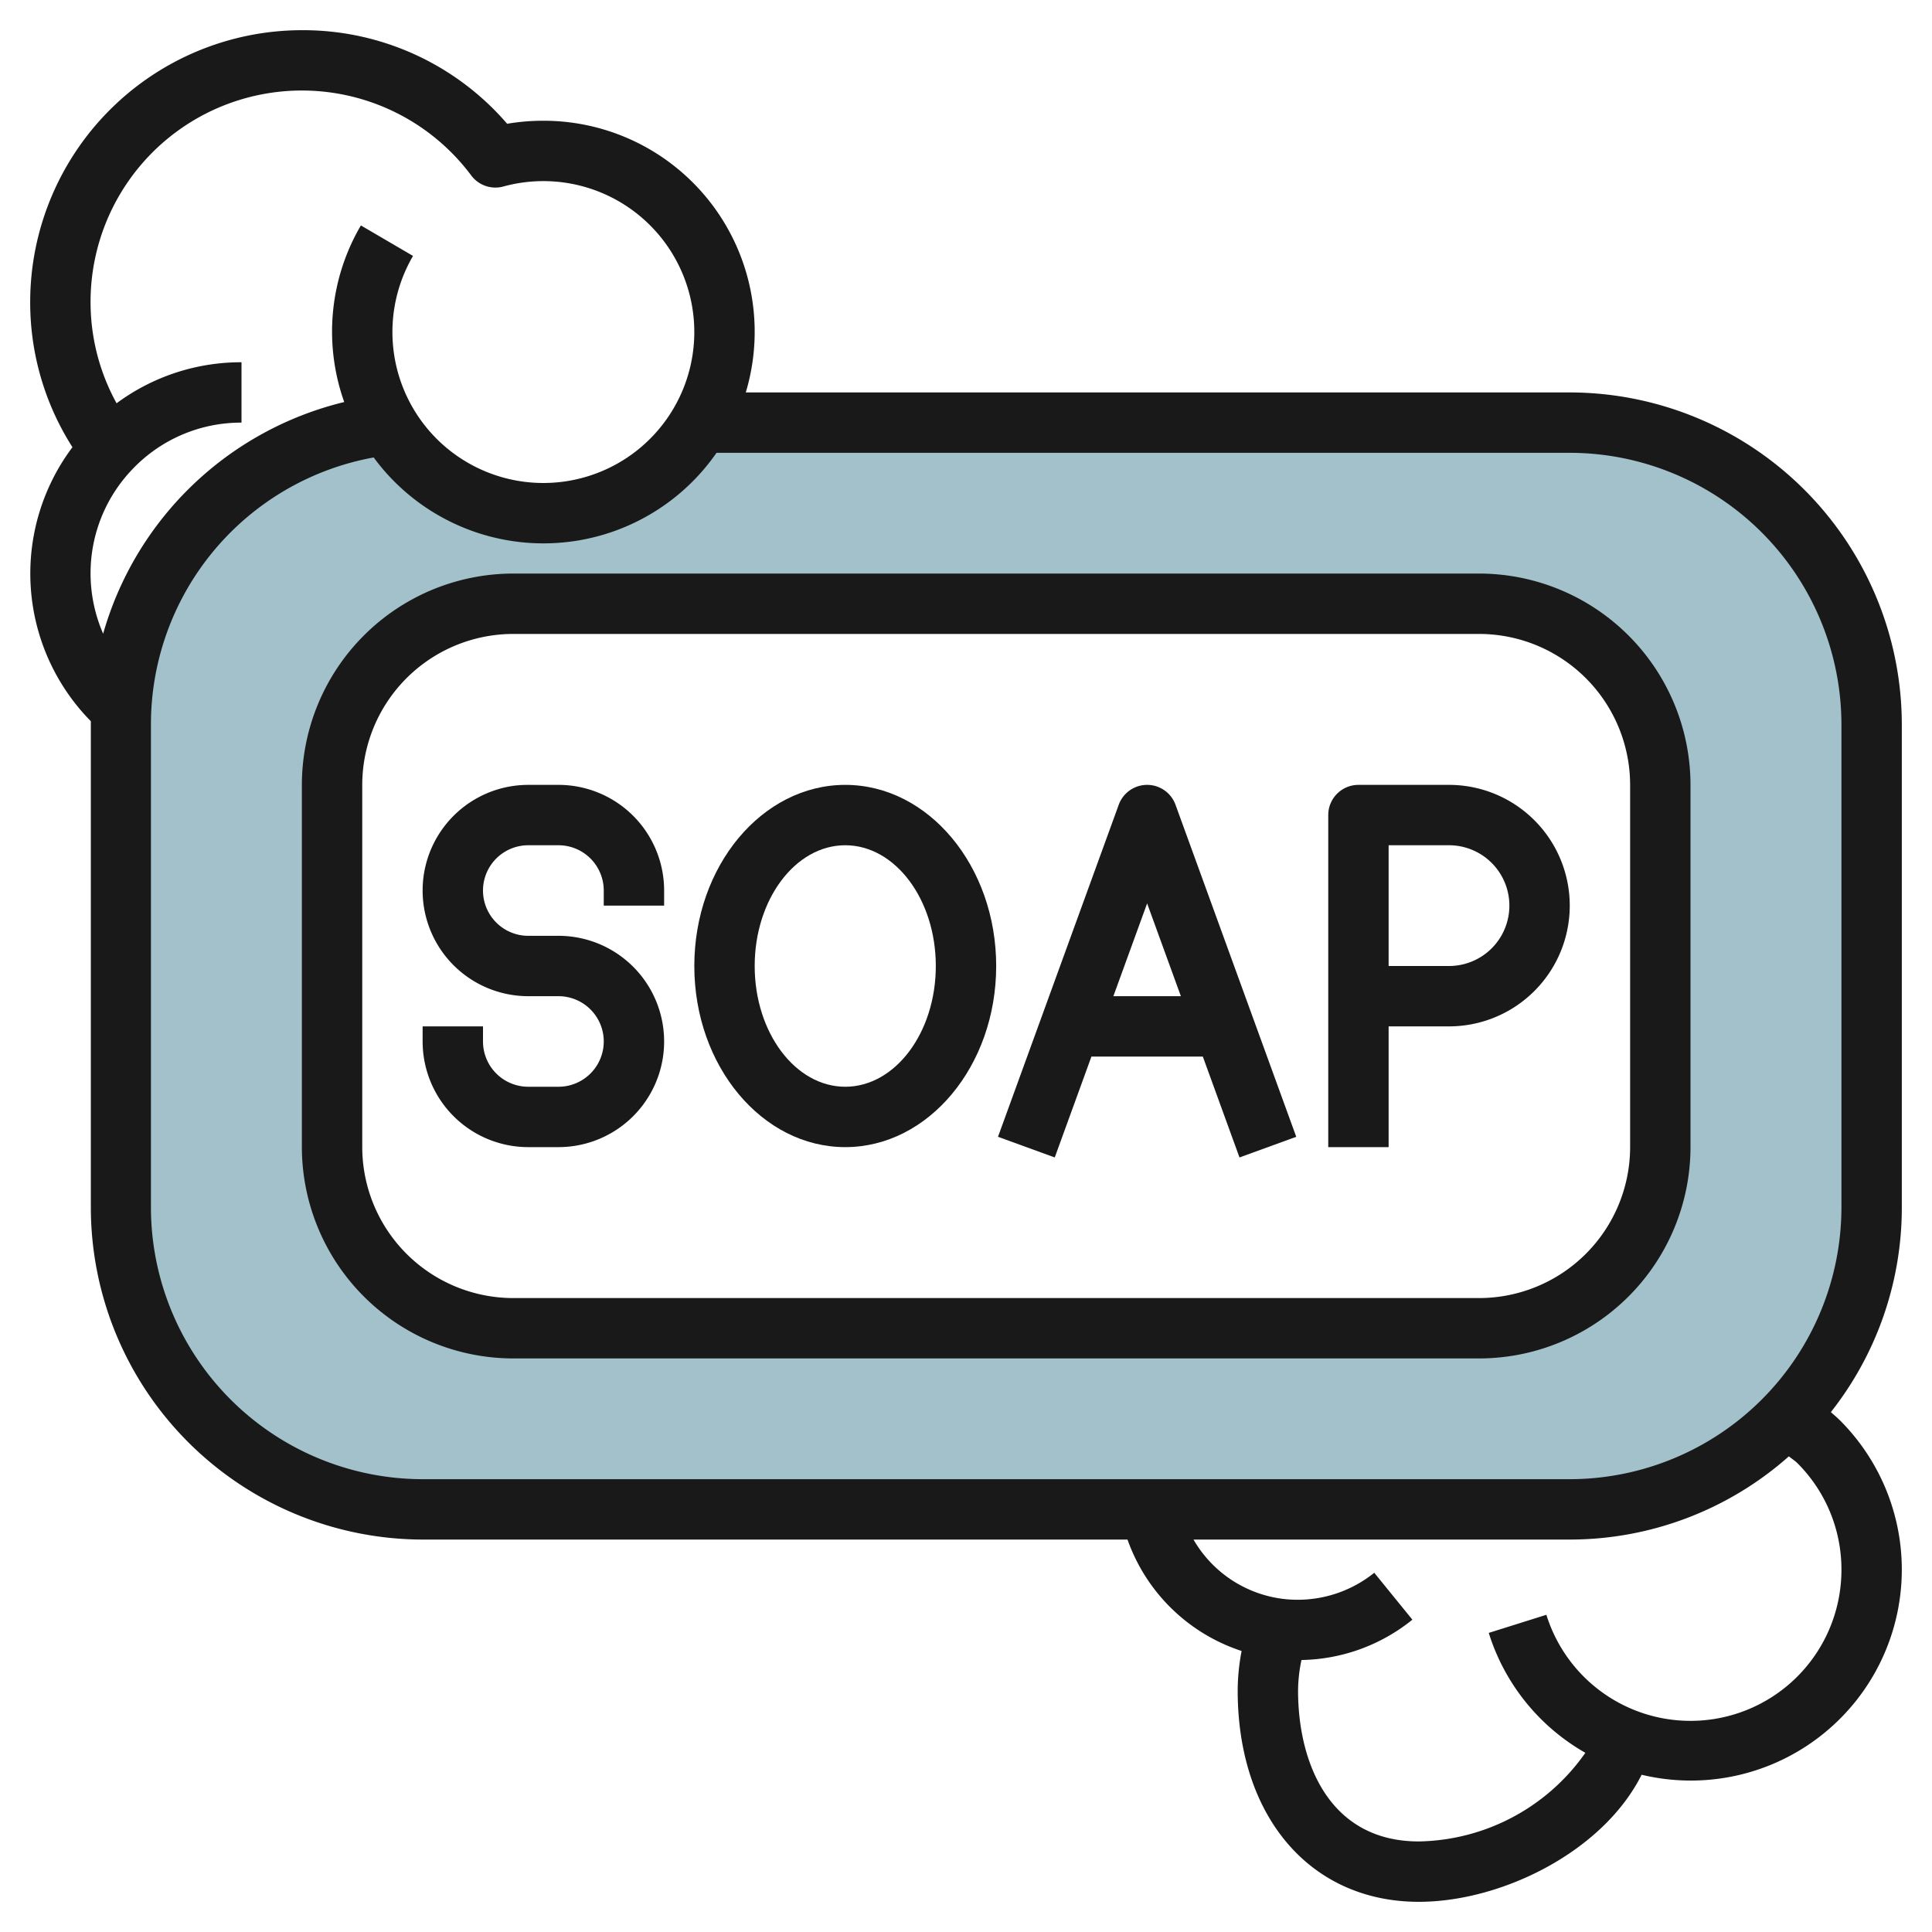
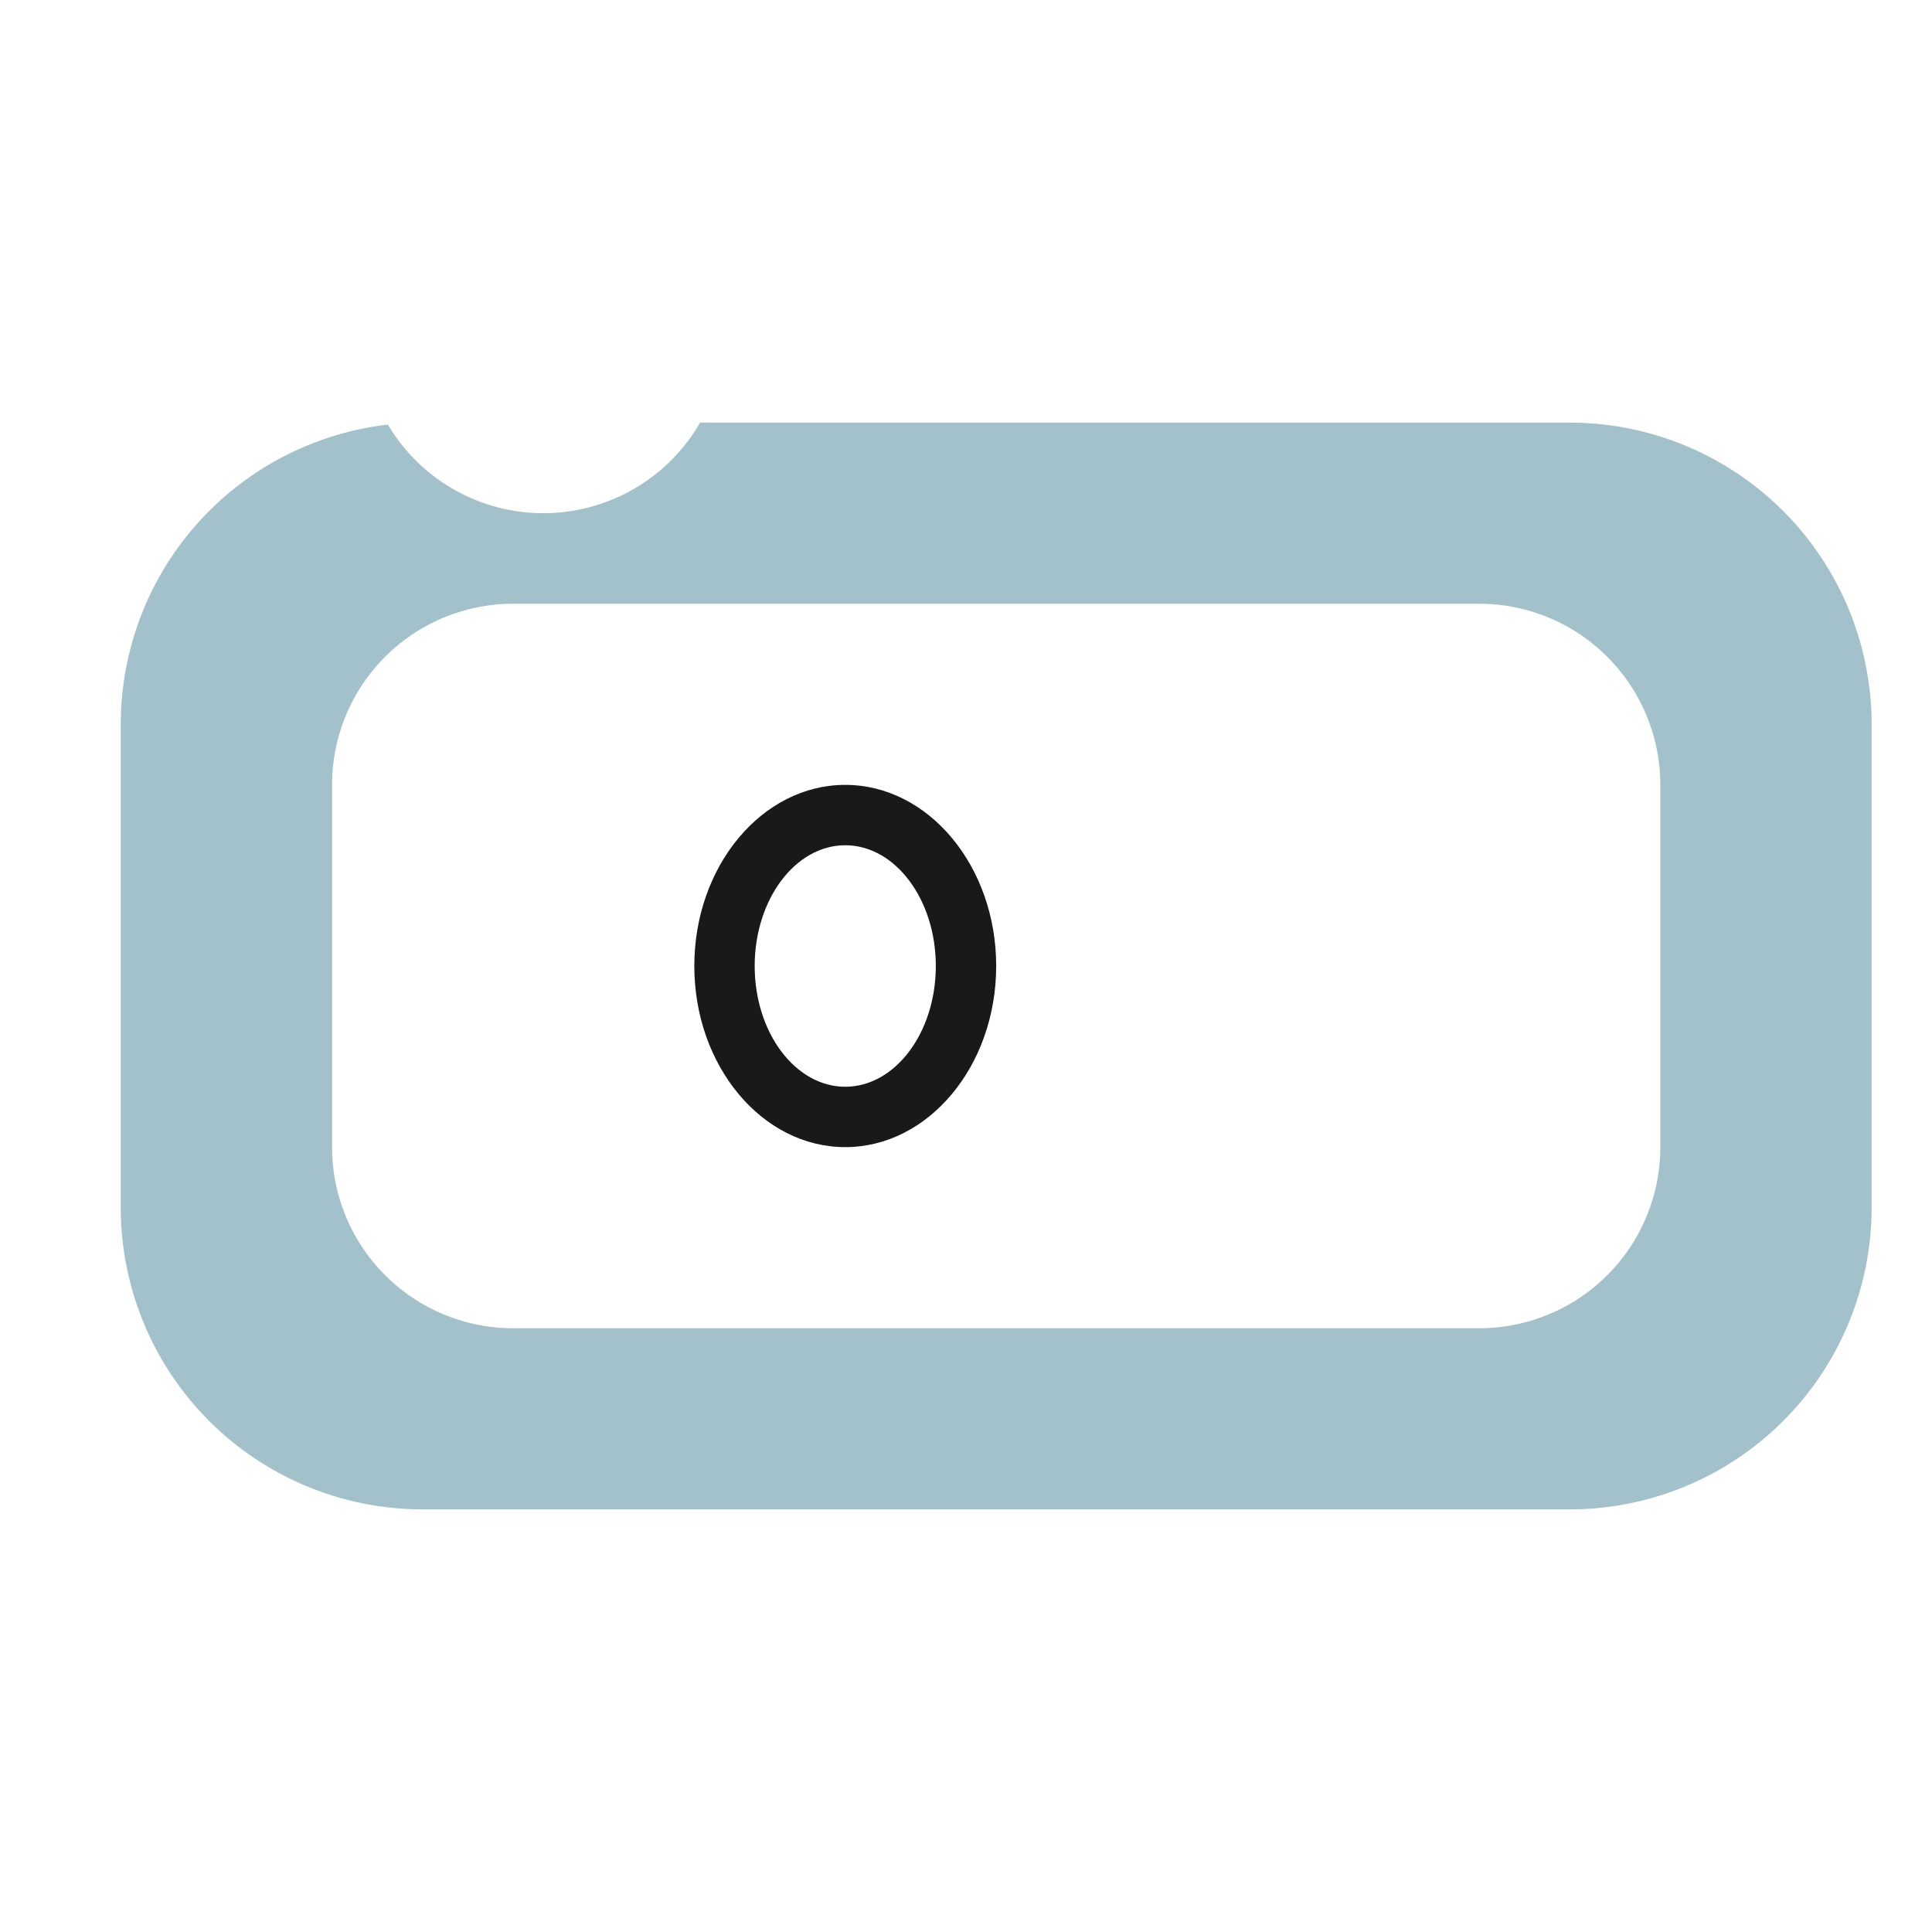
<svg xmlns="http://www.w3.org/2000/svg" id="Artboard_30" height="512" viewBox="0 0 64 64" width="512" data-name="Artboard 30">
  <path d="m52 14h-28.809a5.99 5.99 0 0 1 -10.342.066h-.006a10 10 0 0 0 -8.843 9.934v16a10 10 0 0 0 10 10h38a10 10 0 0 0 10-10v-16a10 10 0 0 0 -10-10zm3 24a6 6 0 0 1 -6 6h-32a6 6 0 0 1 -6-6v-12a6 6 0 0 1 6-6h32a6 6 0 0 1 6 6z" fill="#a3c1ca" />
  <g fill="#191919">
-     <path d="m18.5 26h-1a3.5 3.5 0 0 0 0 7h1a1.5 1.5 0 0 1 0 3h-1a1.5 1.5 0 0 1 -1.5-1.5v-.5h-2v.5a3.5 3.5 0 0 0 3.5 3.5h1a3.5 3.5 0 0 0 0-7h-1a1.5 1.5 0 0 1 0-3h1a1.5 1.5 0 0 1 1.5 1.5v.5h2v-.5a3.5 3.5 0 0 0 -3.5-3.5z" />
    <path d="m28 26c-2.757 0-5 2.691-5 6s2.243 6 5 6 5-2.691 5-6-2.243-6-5-6zm0 10c-1.654 0-3-1.794-3-4s1.346-4 3-4 3 1.794 3 4-1.346 4-3 4z" />
-     <path d="m38 26a1 1 0 0 0 -.94.658l-4 11 1.88.684 1.215-3.342h3.69l1.215 3.342 1.88-.684-4-11a1 1 0 0 0 -.94-.658zm-1.118 7 1.118-3.074 1.118 3.074z" />
-     <path d="m48 26h-3a1 1 0 0 0 -1 1v11h2v-4h2a4 4 0 0 0 0-8zm0 6h-2v-4h2a2 2 0 0 1 0 4z" />
-     <path d="m52 13h-27.295a6.991 6.991 0 0 0 -6.705-9 7.07 7.07 0 0 0 -1.2.1 8.919 8.919 0 0 0 -6.8-3.1 9.011 9.011 0 0 0 -9 9 8.913 8.913 0 0 0 1.4 4.814 6.971 6.971 0 0 0 .609 9.077v.109 16a11.013 11.013 0 0 0 10.991 11h23.35a5.981 5.981 0 0 0 3.78 3.691 7.059 7.059 0 0 0 -.13 1.309c0 4.187 2.411 7 6 7 2.74 0 6.1-1.656 7.381-4.209a6.989 6.989 0 0 0 6.569-11.741c-.1-.1-.2-.181-.3-.272a10.938 10.938 0 0 0 2.35-6.778v-16a11.013 11.013 0 0 0 -11-11zm-49 6a4.977 4.977 0 0 1 1.375-3.444l-.725-.689.725.689a4.958 4.958 0 0 1 3.625-1.556v-2a6.929 6.929 0 0 0 -4.138 1.359 6.935 6.935 0 0 1 -.862-3.359 7 7 0 0 1 12.61-4.188 1 1 0 0 0 1.066.366 5 5 0 1 1 -2.994 2.3l-1.727-1.01a6.954 6.954 0 0 0 -.552 5.85 10.99 10.99 0 0 0 -7.986 7.674 5.008 5.008 0 0 1 -.417-1.992zm58 33a5 5 0 0 1 -9.774 1.492l-1.909.6a6.955 6.955 0 0 0 3.2 3.972 6.873 6.873 0 0 1 -5.517 2.936c-2.949 0-4-2.583-4-5a5.009 5.009 0 0 1 .113-1.01 6 6 0 0 0 3.674-1.336l-1.263-1.554a4.045 4.045 0 0 1 -3.04.863 3.991 3.991 0 0 1 -2.948-1.963h12.464a10.941 10.941 0 0 0 7.259-2.757c.09.077.193.138.277.221a4.971 4.971 0 0 1 1.464 3.536zm0-12a9.011 9.011 0 0 1 -9 9h-38a9.011 9.011 0 0 1 -9-9v-16a8.986 8.986 0 0 1 7.379-8.846 6.979 6.979 0 0 0 11.357-.154h28.264a9.011 9.011 0 0 1 9 9z" />
-     <path d="m49 19h-32a7.008 7.008 0 0 0 -7 7v12a7.008 7.008 0 0 0 7 7h32a7.008 7.008 0 0 0 7-7v-12a7.008 7.008 0 0 0 -7-7zm5 19a5.006 5.006 0 0 1 -5 5h-32a5.006 5.006 0 0 1 -5-5v-12a5.006 5.006 0 0 1 5-5h32a5.006 5.006 0 0 1 5 5z" />
  </g>
</svg>